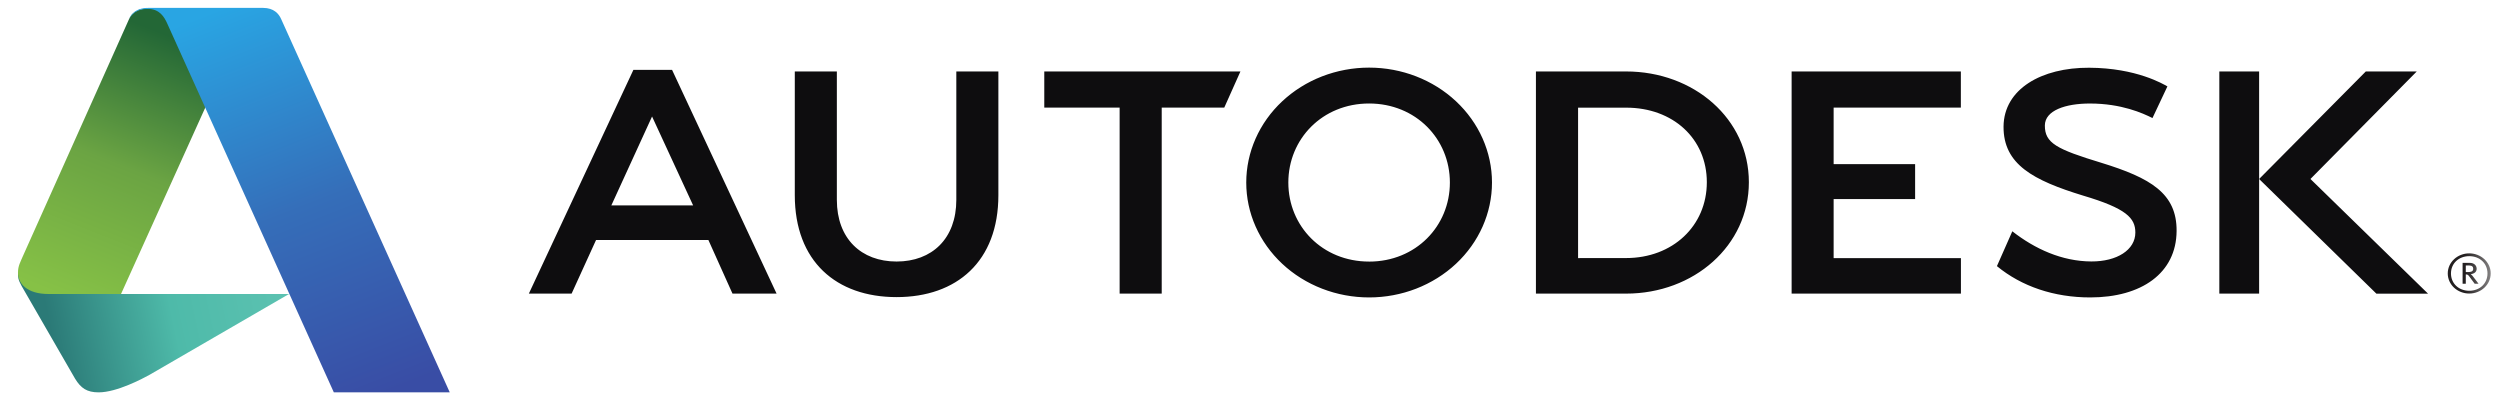
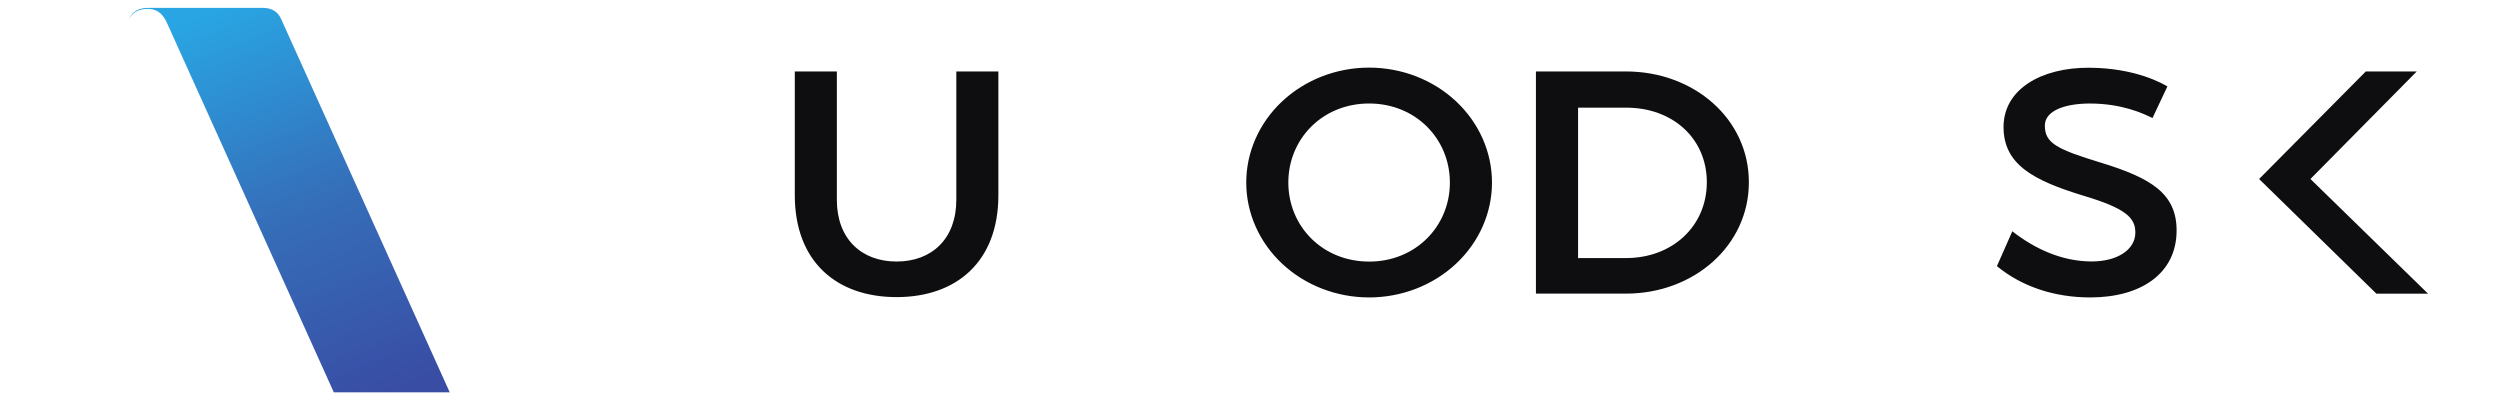
<svg xmlns="http://www.w3.org/2000/svg" width="108" height="17" viewBox="0 0 108 17" fill="none">
  <g id="Group 78">
    <g id="Clip path group">
      <mask id="mask0_7891_2473" style="mask-type:luminance" maskUnits="userSpaceOnUse" x="0" y="0" width="108" height="17">
        <g id="d">
-           <path id="Vector" d="M0.67 16.932H107.601V0.352H0.67V16.932Z" fill="white" />
-         </g>
+           </g>
      </mask>
      <g mask="url(#mask0_7891_2473)">
        <g id="Group">
          <path id="Vector_2" d="M107.46 11.813C107.46 12.248 107.125 12.561 106.671 12.561C106.219 12.561 105.882 12.248 105.882 11.813C105.882 11.38 106.219 11.066 106.672 11.066C107.126 11.066 107.46 11.38 107.46 11.813ZM107.599 11.813C107.6 11.699 107.576 11.586 107.529 11.481C107.482 11.376 107.414 11.28 107.328 11.199C107.242 11.119 107.139 11.055 107.027 11.011C106.914 10.967 106.793 10.945 106.672 10.945C106.55 10.945 106.429 10.967 106.316 11.011C106.204 11.054 106.101 11.118 106.015 11.199C105.929 11.279 105.86 11.375 105.813 11.48C105.767 11.586 105.743 11.698 105.743 11.812C105.743 12.043 105.84 12.264 106.014 12.427C106.188 12.589 106.424 12.681 106.671 12.681C106.917 12.681 107.153 12.59 107.327 12.427C107.501 12.264 107.599 12.044 107.599 11.813Z" fill="#231F20" />
-           <path id="Vector_3" d="M106.843 11.611C106.843 11.739 106.729 11.753 106.619 11.753H106.522V11.469H106.665C106.795 11.469 106.843 11.527 106.843 11.611ZM107.073 12.257L106.849 11.962C106.819 11.917 106.781 11.877 106.737 11.843C106.899 11.824 106.992 11.741 106.992 11.611C106.992 11.478 106.892 11.356 106.698 11.356H106.384V12.257H106.522V11.854C106.597 11.854 106.626 11.876 106.673 11.942L106.905 12.256L107.073 12.257Z" fill="#231F20" />
        </g>
      </g>
    </g>
-     <path id="Vector_4" d="M28.169 5.033L26.41 8.873H29.943L28.169 5.033ZM33.548 12.683H31.643L30.602 10.367H25.75L24.694 12.683H22.847L27.363 3.018H29.033L33.548 12.683ZM50.186 12.684H48.368V4.649H45.113V3.086H53.587L52.888 4.649H50.186V12.684ZM84.709 4.649H79.213V7.09H82.733V8.6H79.213V11.15H84.712V12.683H77.398V3.086H84.709V4.649ZM97.594 12.684H95.875V3.087H97.594V12.684Z" fill="#0E0D0F" />
    <g id="Group 76">
      <g id="Clip path group_2">
        <mask id="mask1_7891_2473" style="mask-type:luminance" maskUnits="userSpaceOnUse" x="0" y="0" width="108" height="17">
          <g id="e">
            <path id="Vector_5" d="M0.67 16.932H107.601V0.352H0.67V16.932Z" fill="white" />
          </g>
        </mask>
        <g mask="url(#mask1_7891_2473)">
          <g id="Group_2">
            <path id="Vector_6" d="M90.282 4.472C89.234 4.472 88.343 4.768 88.338 5.419C88.333 6.181 88.844 6.445 90.775 7.032C92.908 7.688 94.041 8.355 94.029 9.977C94.018 11.806 92.506 12.849 90.299 12.849C88.736 12.849 87.336 12.376 86.267 11.497L86.932 9.992C87.902 10.751 89.076 11.29 90.345 11.295C91.456 11.3 92.247 10.794 92.247 10.046C92.247 9.42 91.86 9.004 89.987 8.449C87.84 7.791 86.543 7.104 86.553 5.469C86.566 3.842 88.198 2.917 90.249 2.926C92.302 2.935 93.457 3.637 93.632 3.732L92.987 5.1C92.569 4.89 91.65 4.472 90.282 4.472ZM99.811 7.732L104.405 3.086H102.204L97.594 7.733L102.66 12.686H104.891L99.811 7.732ZM59.145 11.3C57.128 11.3 55.656 9.772 55.656 7.886C55.656 6 57.128 4.471 59.145 4.471C61.161 4.471 62.635 6 62.635 7.886C62.635 9.772 61.161 11.301 59.145 11.301M59.145 2.921C58.448 2.921 57.758 3.05 57.114 3.299C56.47 3.549 55.885 3.915 55.392 4.376C54.899 4.837 54.508 5.384 54.242 5.986C53.975 6.589 53.838 7.234 53.838 7.886C53.838 8.538 53.975 9.183 54.242 9.785C54.509 10.388 54.9 10.935 55.393 11.396C55.886 11.857 56.471 12.222 57.115 12.471C57.759 12.721 58.45 12.849 59.147 12.849C60.554 12.849 61.904 12.325 62.9 11.394C63.895 10.463 64.454 9.201 64.454 7.884C64.453 6.568 63.894 5.305 62.898 4.374C61.903 3.444 60.553 2.921 59.145 2.921ZM70.246 11.148L68.173 11.15V4.651H70.253C72.27 4.651 73.735 5.987 73.735 7.872C73.735 9.758 72.26 11.148 70.246 11.148ZM70.246 3.087H66.352V12.684H70.246C73.175 12.684 75.551 10.613 75.551 7.872C75.551 5.131 73.175 3.087 70.246 3.087ZM43.13 8.431C43.13 11.293 41.335 12.835 38.732 12.835C36.129 12.835 34.335 11.293 34.335 8.431V3.088H36.152V8.633C36.152 10.312 37.206 11.298 38.732 11.298C40.26 11.298 41.313 10.312 41.313 8.633V3.087H43.13V8.431Z" fill="#0E0D0F" />
          </g>
        </g>
      </g>
-       <path id="Vector_7" d="M4.262 16.95C3.756 16.95 3.494 16.771 3.242 16.357L0.939 12.365C0.78 12.079 0.777 11.983 0.777 11.777L4.397 11.927L5.225 12.701H12.485L6.457 16.194C6.163 16.356 5.046 16.95 4.262 16.95V16.95Z" fill="url(#paint0_linear_7891_2473)" />
-       <path id="Vector_8" d="M5.228 12.701H2.098C1.152 12.701 0.777 12.239 0.777 11.777C0.777 11.485 0.878 11.326 1.017 11.002L5.579 0.816L5.628 0.727L5.691 0.635L5.823 0.515L6.015 0.419L6.295 0.361L6.775 0.373L9.945 1.475L8.873 4.637L5.228 12.701Z" fill="url(#paint1_linear_7891_2473)" />
      <path id="Vector_9" fill-rule="evenodd" clip-rule="evenodd" d="M14.421 16.949L7.22 1.006C7.096 0.734 6.897 0.384 6.382 0.384C5.922 0.384 5.703 0.592 5.579 0.816C5.643 0.655 5.837 0.341 6.398 0.341H11.368C11.826 0.341 12.046 0.593 12.146 0.824L19.429 16.949H14.421Z" fill="url(#paint2_linear_7891_2473)" />
    </g>
  </g>
  <defs>
    <linearGradient id="paint0_linear_7891_2473" x1="2.29" y1="14.714" x2="12.393" y2="12.561" gradientUnits="userSpaceOnUse">
      <stop stop-color="#2B7A77" />
      <stop offset="0.51" stop-color="#4EBAA9" />
      <stop offset="1" stop-color="#5CC2B1" />
    </linearGradient>
    <linearGradient id="paint1_linear_7891_2473" x1="7.522" y1="1.642" x2="3.026" y2="12.931" gradientUnits="userSpaceOnUse">
      <stop stop-color="#236736" />
      <stop offset="0.493" stop-color="#6BA443" />
      <stop offset="1" stop-color="#86C146" />
    </linearGradient>
    <linearGradient id="paint2_linear_7891_2473" x1="9.469" y1="0.393" x2="16.073" y2="17.209" gradientUnits="userSpaceOnUse">
      <stop stop-color="#29A5E3" />
      <stop offset="0.515" stop-color="#356EB9" />
      <stop offset="1" stop-color="#394DA5" />
    </linearGradient>
  </defs>
</svg>